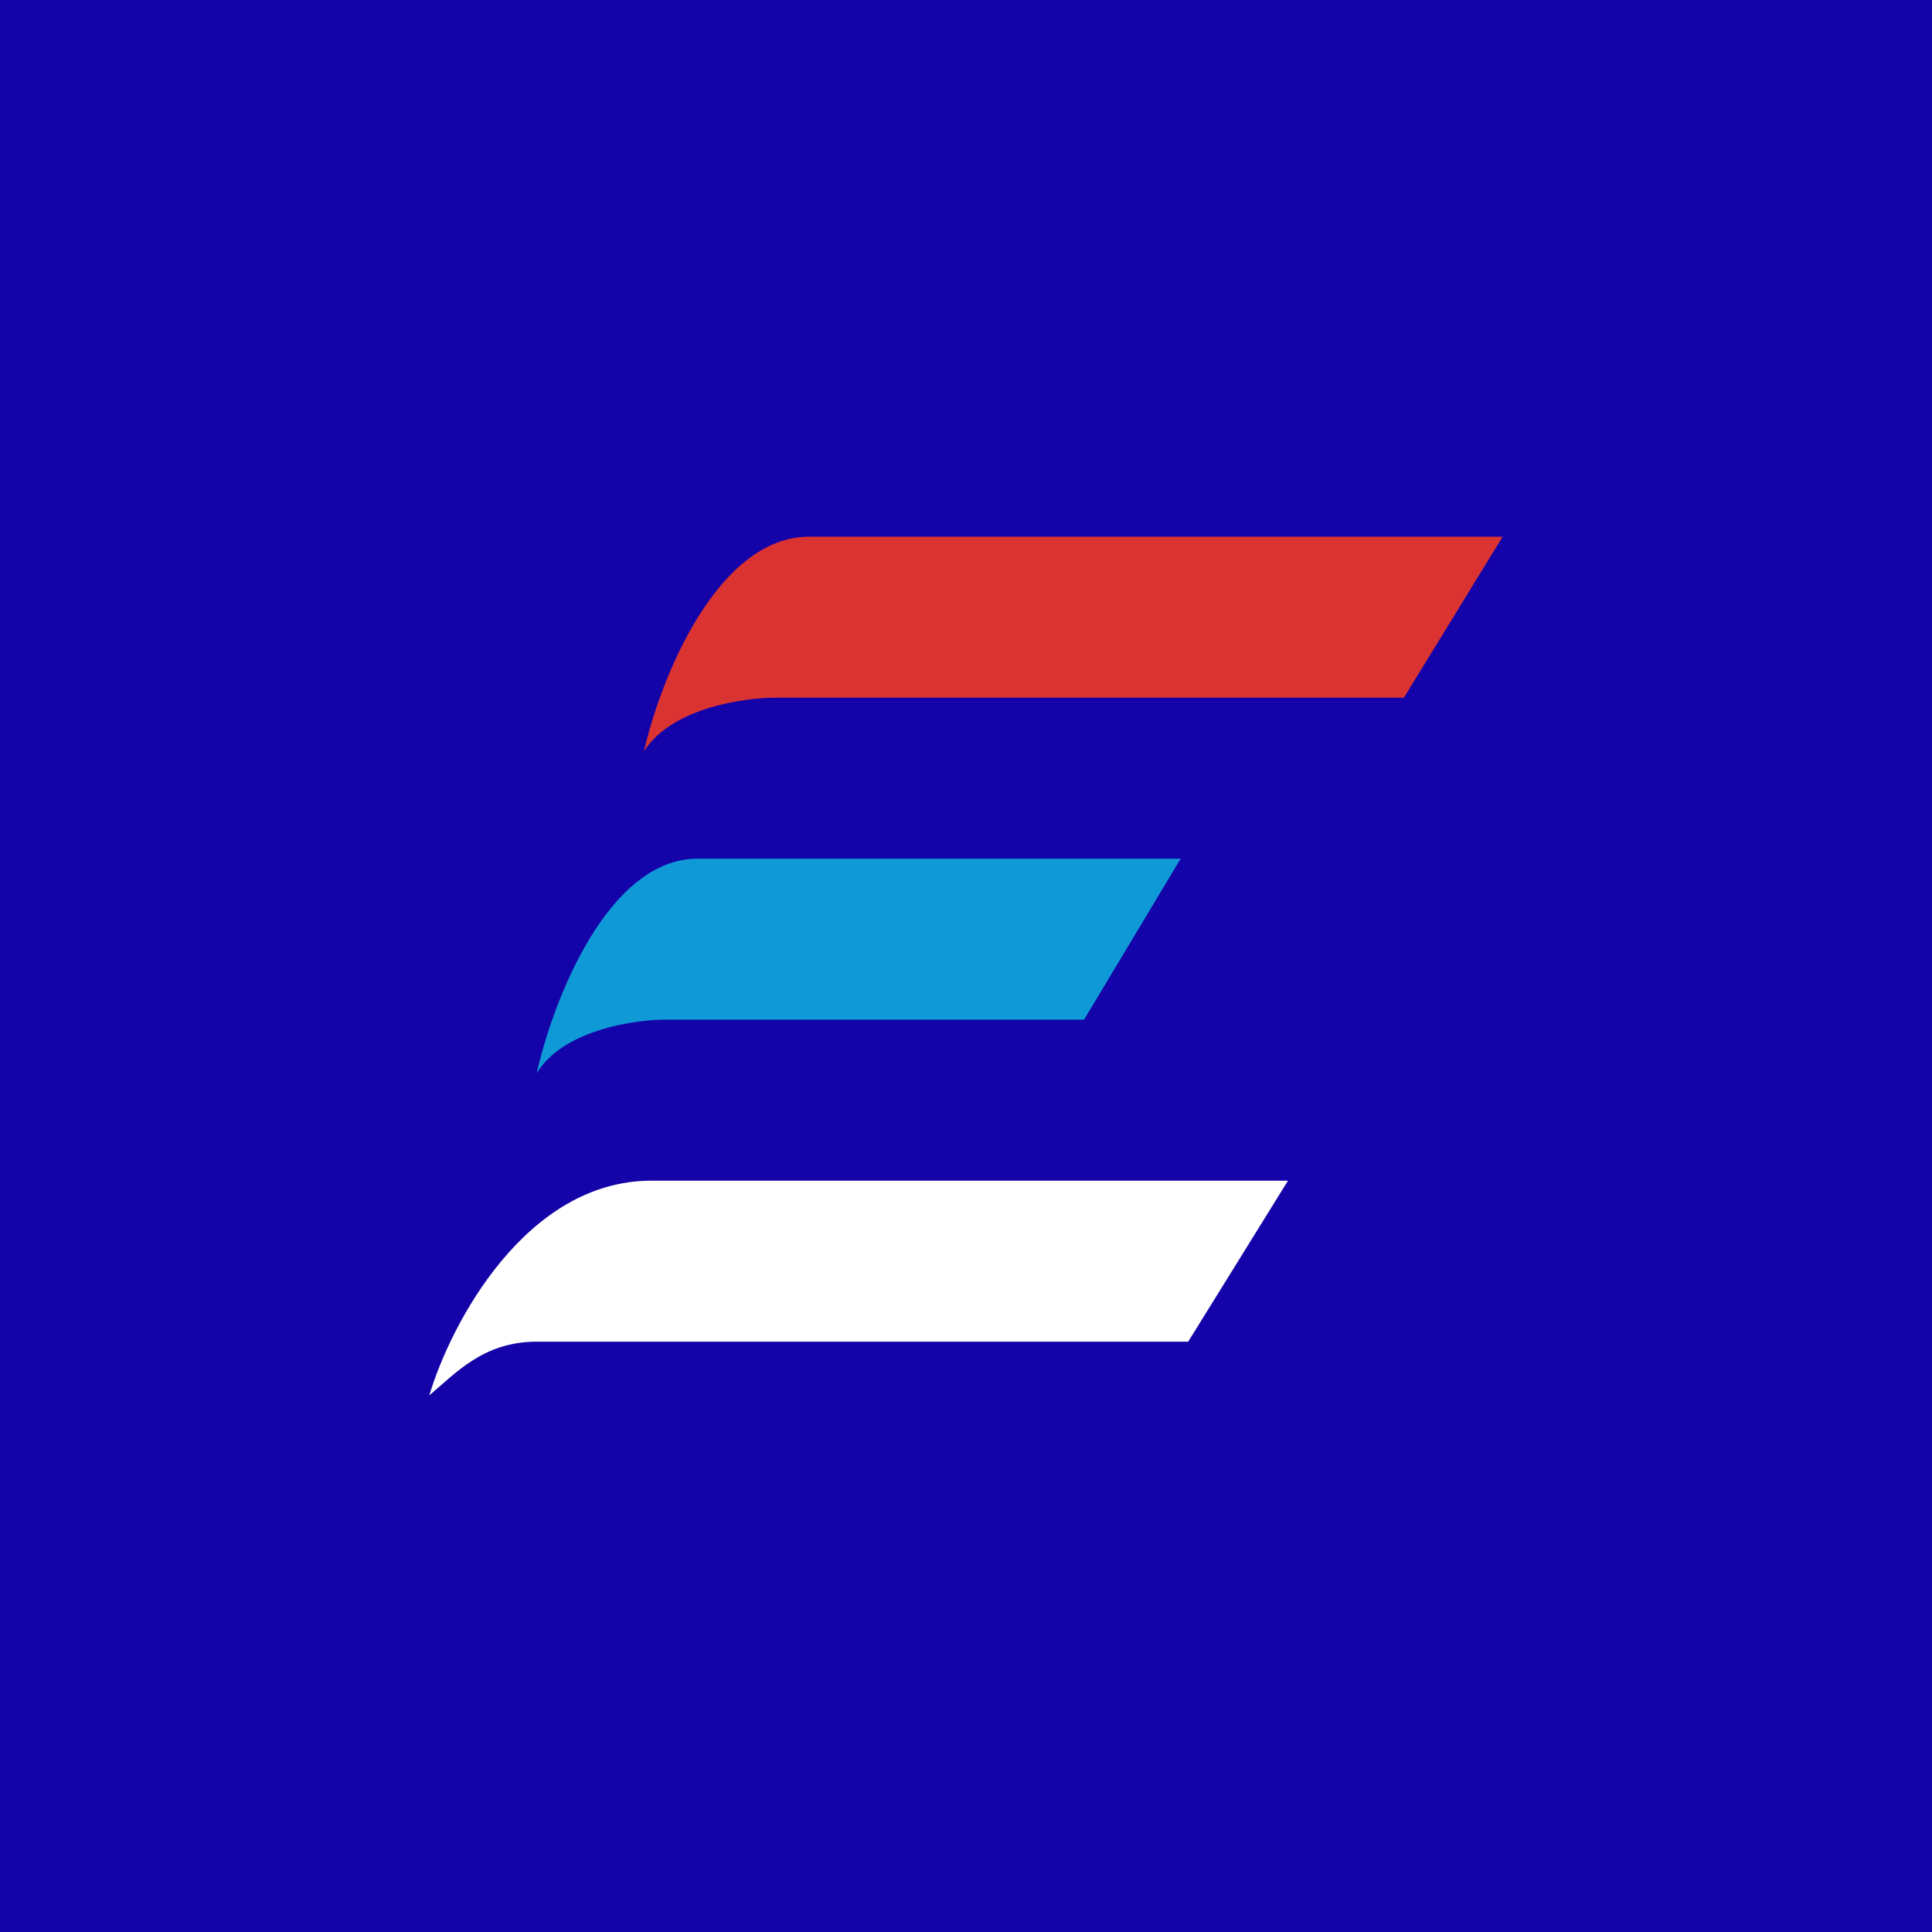
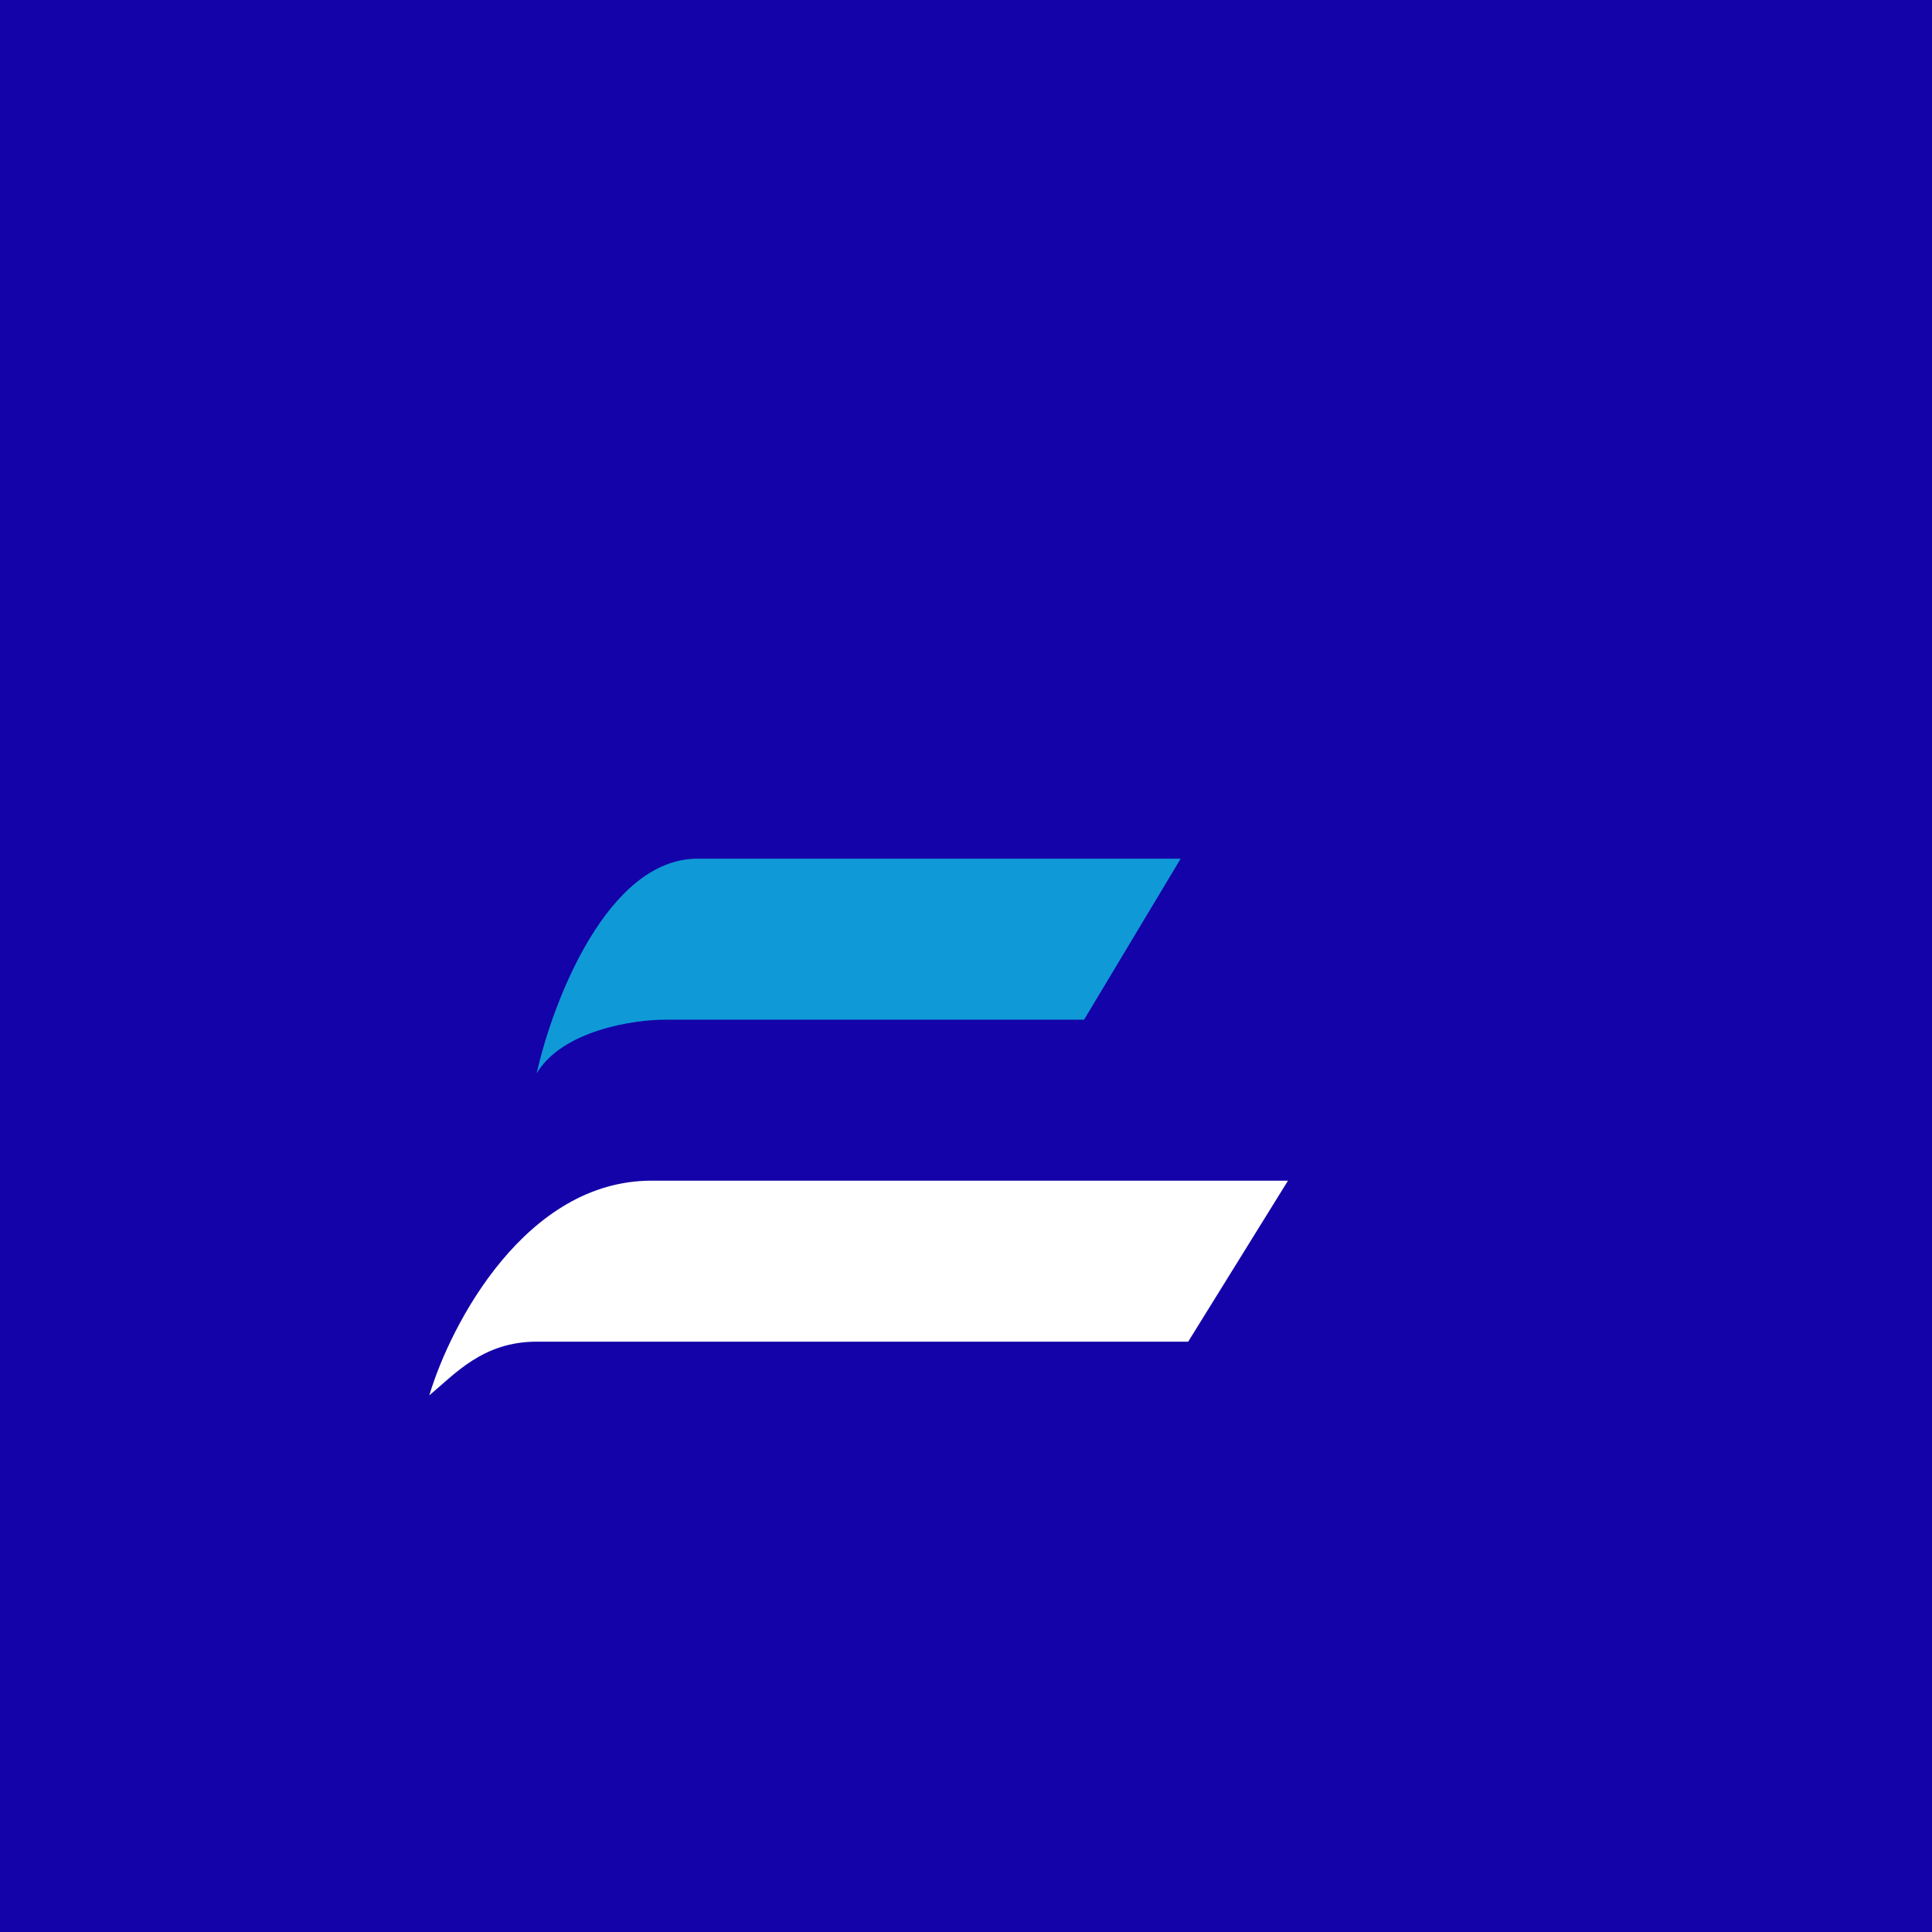
<svg xmlns="http://www.w3.org/2000/svg" width="18" height="18" viewBox="0 0 18 18">
  <path fill="#1403A9" d="M0 0h18v18H0z" />
  <path d="M6.07 11C4.9 11 4.2 12.33 4 13c.24-.2.5-.5 1-.5h6.07L12 11H6.07Z" fill="#fff" />
  <path d="M6.5 8C5.66 8 5.15 9.33 5 10c.24-.4.9-.5 1.2-.5h3.9L11 8H6.5Z" fill="#0F9AD7" />
-   <path d="M7.54 5C6.68 5 6.15 6.33 6 7c.25-.4.92-.5 1.23-.5h5.85L14 5H7.54Z" fill="#DB3332" />
</svg>